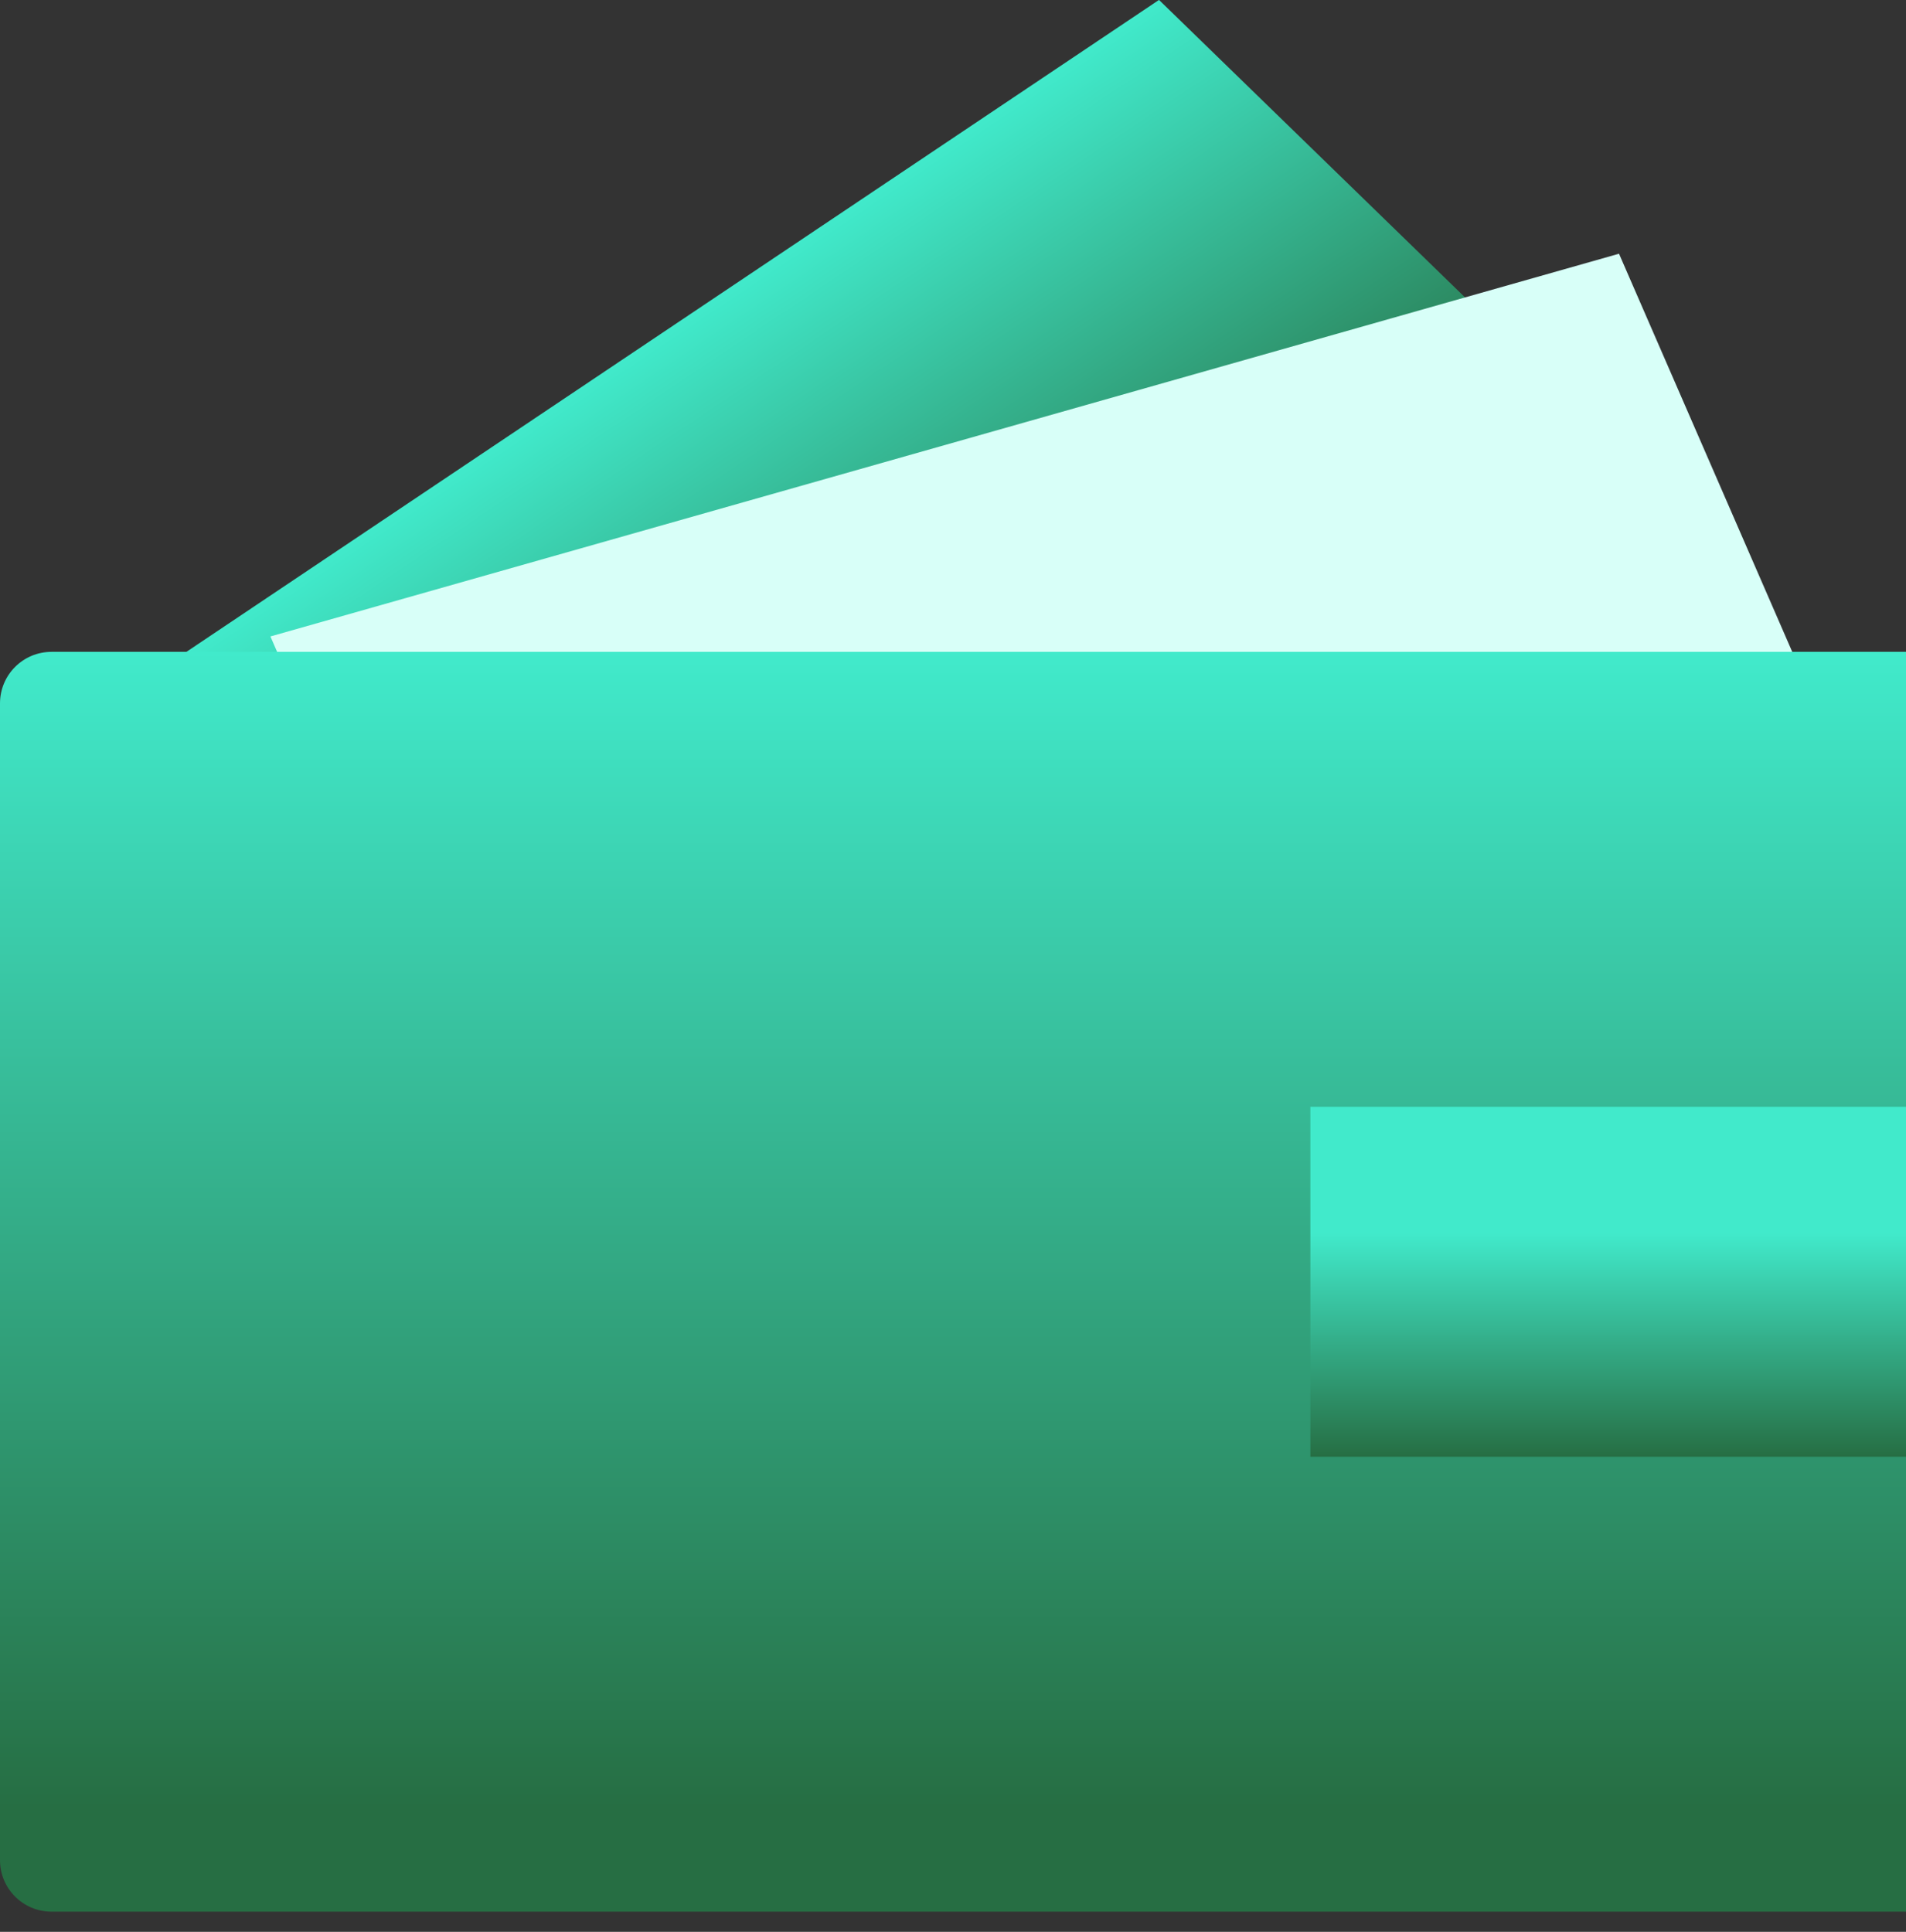
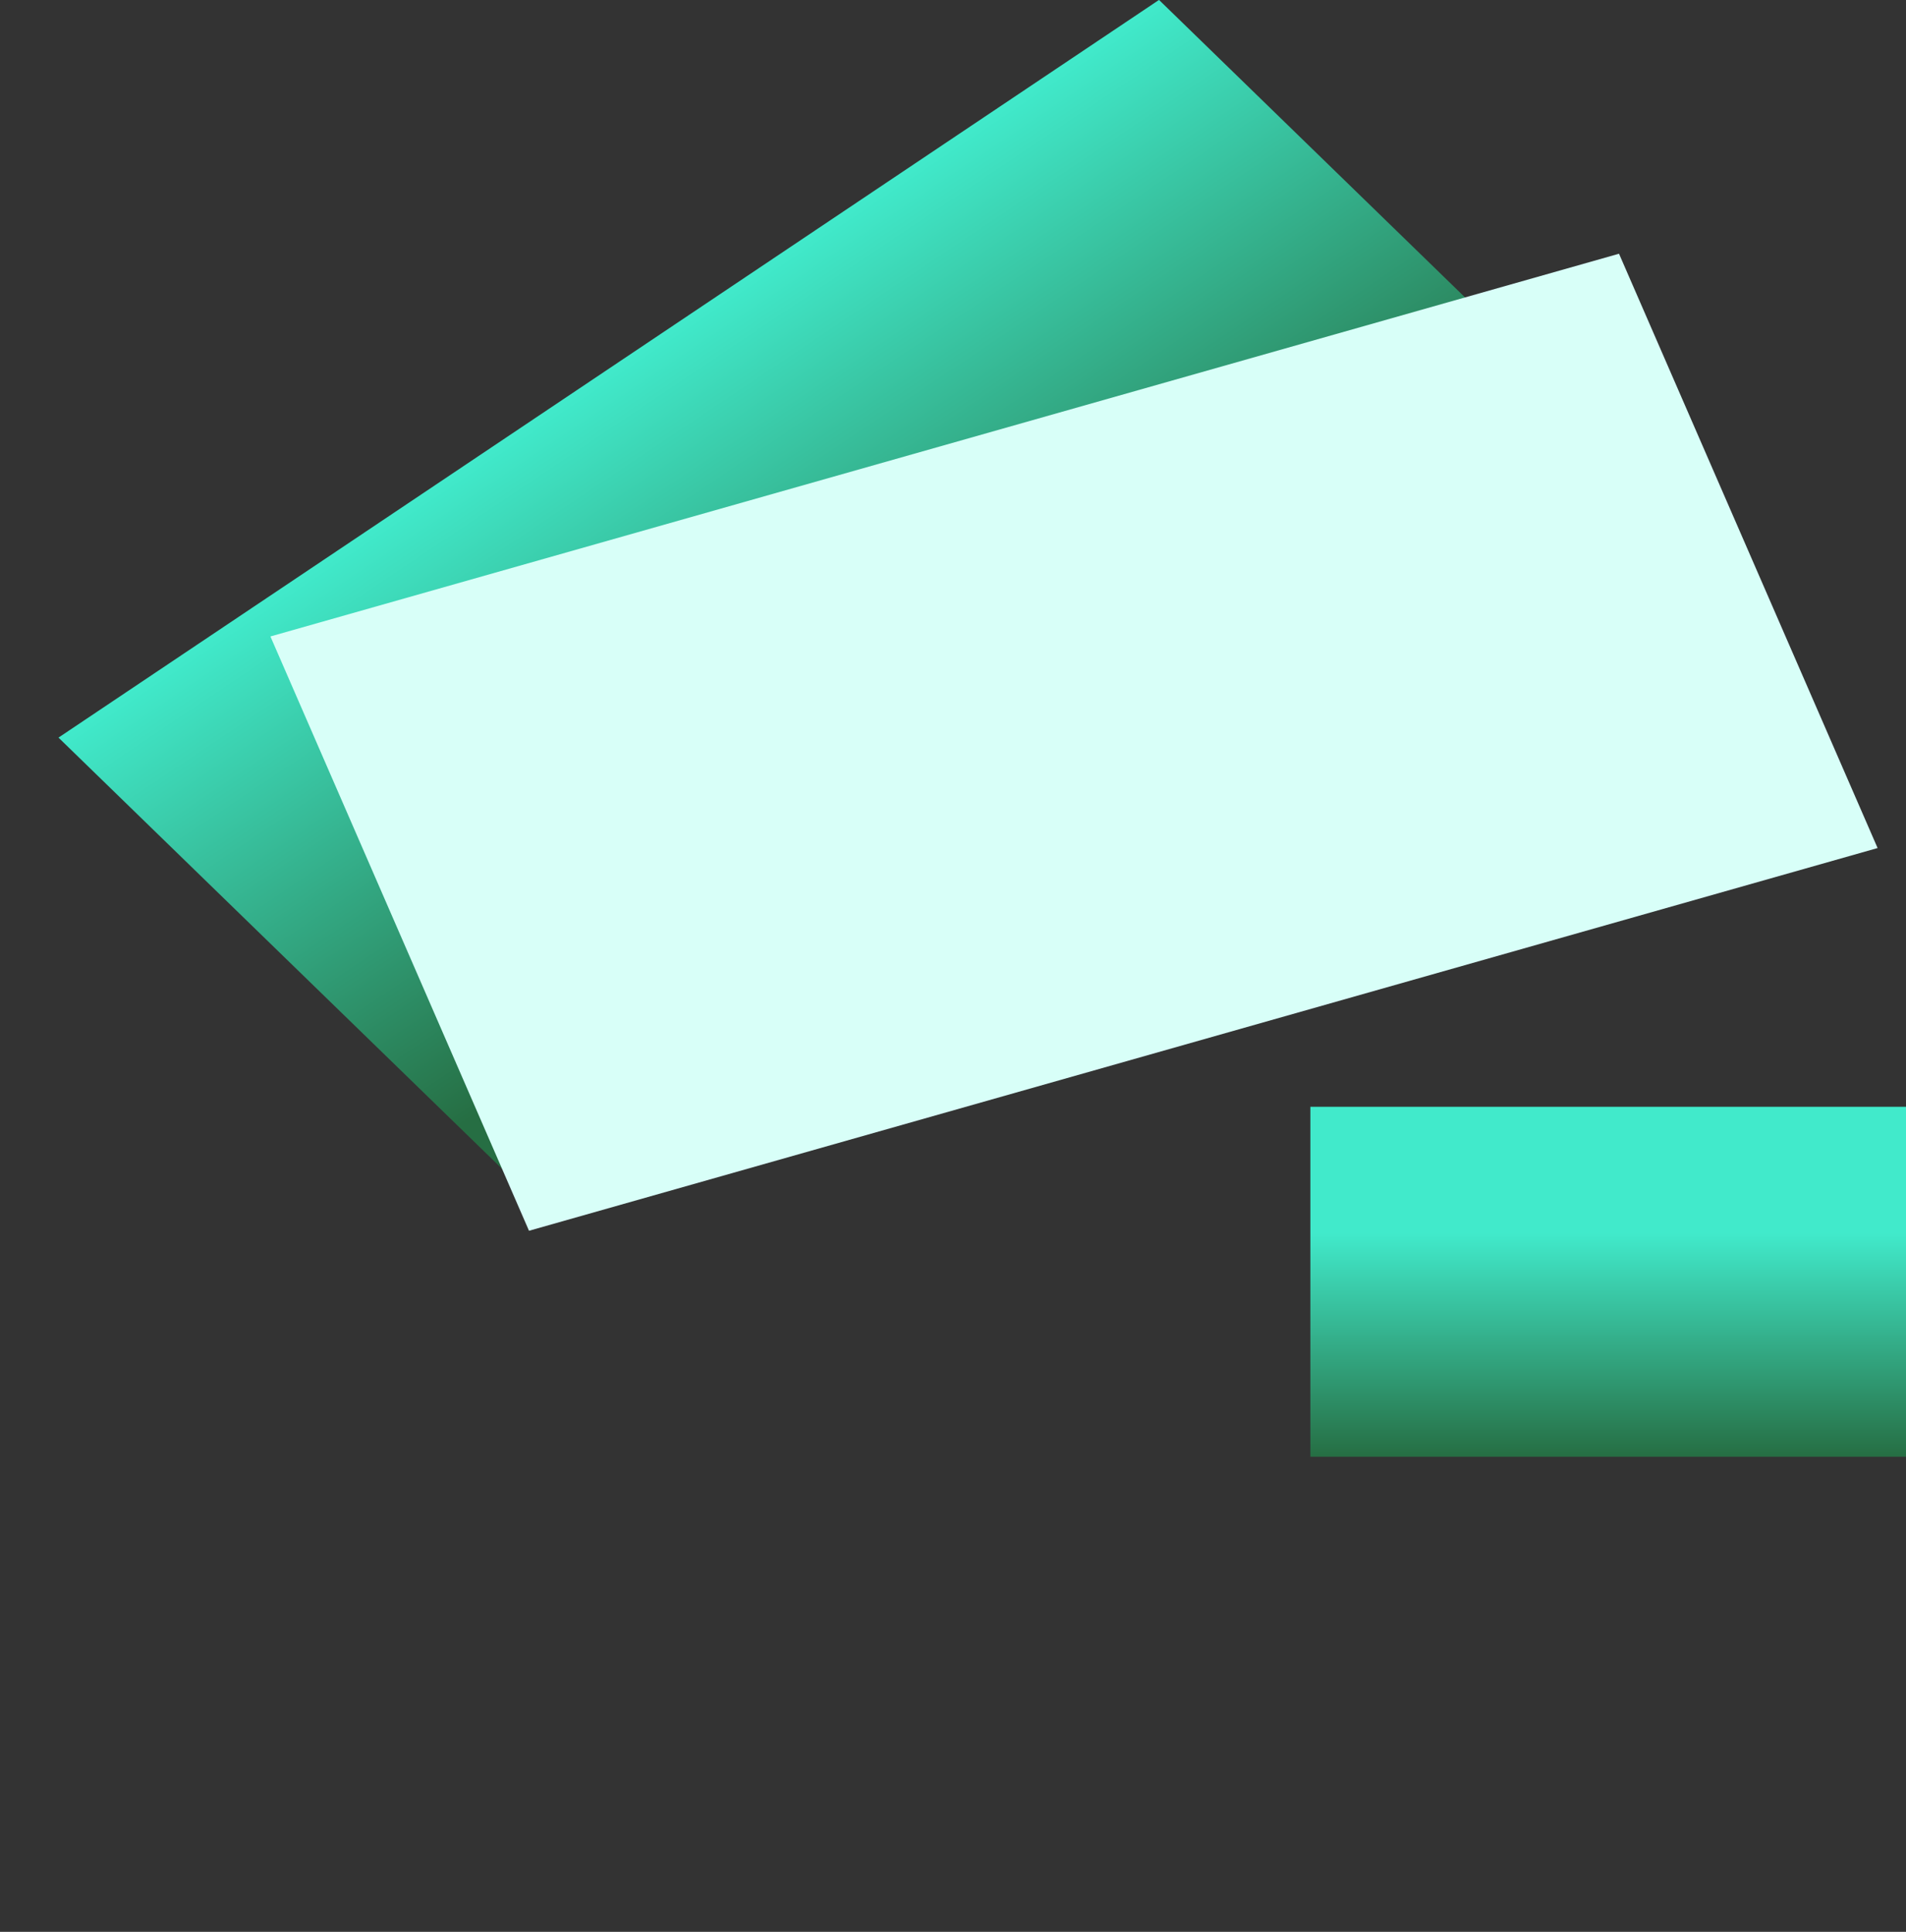
<svg xmlns="http://www.w3.org/2000/svg" width="74" height="75" viewBox="0 0 74 75" fill="none">
  <rect x="0" y="0" width="74" height="75" fill="#333333" stroke="none" />
  <rect width="51.417" height="26.98" transform="matrix(0.831 -0.557 0.717 0.697 2.271 28.636)" fill="url(#paint0_linear_21_31)" />
  <rect width="54.427" height="25.162" transform="matrix(0.962 -0.273 0.399 0.917 10.499 24.709)" fill="#D8FFF8" />
-   <path d="M0 27.307C0 26.202 0.895 25.307 2 25.307H74V74.217H2C0.895 74.217 0 73.321 0 72.217V27.307Z" fill="url(#paint1_linear_21_31)" />
  <rect x="50.875" y="42.969" width="23.125" height="13.586" fill="url(#paint2_linear_21_31)" />
  <defs>
    <linearGradient id="paint0_linear_21_31" x1="25.708" y1="0" x2="25.708" y2="26.98" gradientUnits="userSpaceOnUse">
      <stop stop-color="#41EACB" />
      <stop offset="0.803" stop-color="#266E43" />
    </linearGradient>
    <linearGradient id="paint1_linear_21_31" x1="37" y1="25.307" x2="37" y2="74.217" gradientUnits="userSpaceOnUse">
      <stop stop-color="#41EACB" />
      <stop offset="0.918" stop-color="#266E43" />
    </linearGradient>
    <linearGradient id="paint2_linear_21_31" x1="62.438" y1="42.969" x2="62.438" y2="56.555" gradientUnits="userSpaceOnUse">
      <stop offset="0.361" stop-color="#41EACB" />
      <stop offset="1" stop-color="#266E43" />
    </linearGradient>
  </defs>
</svg>